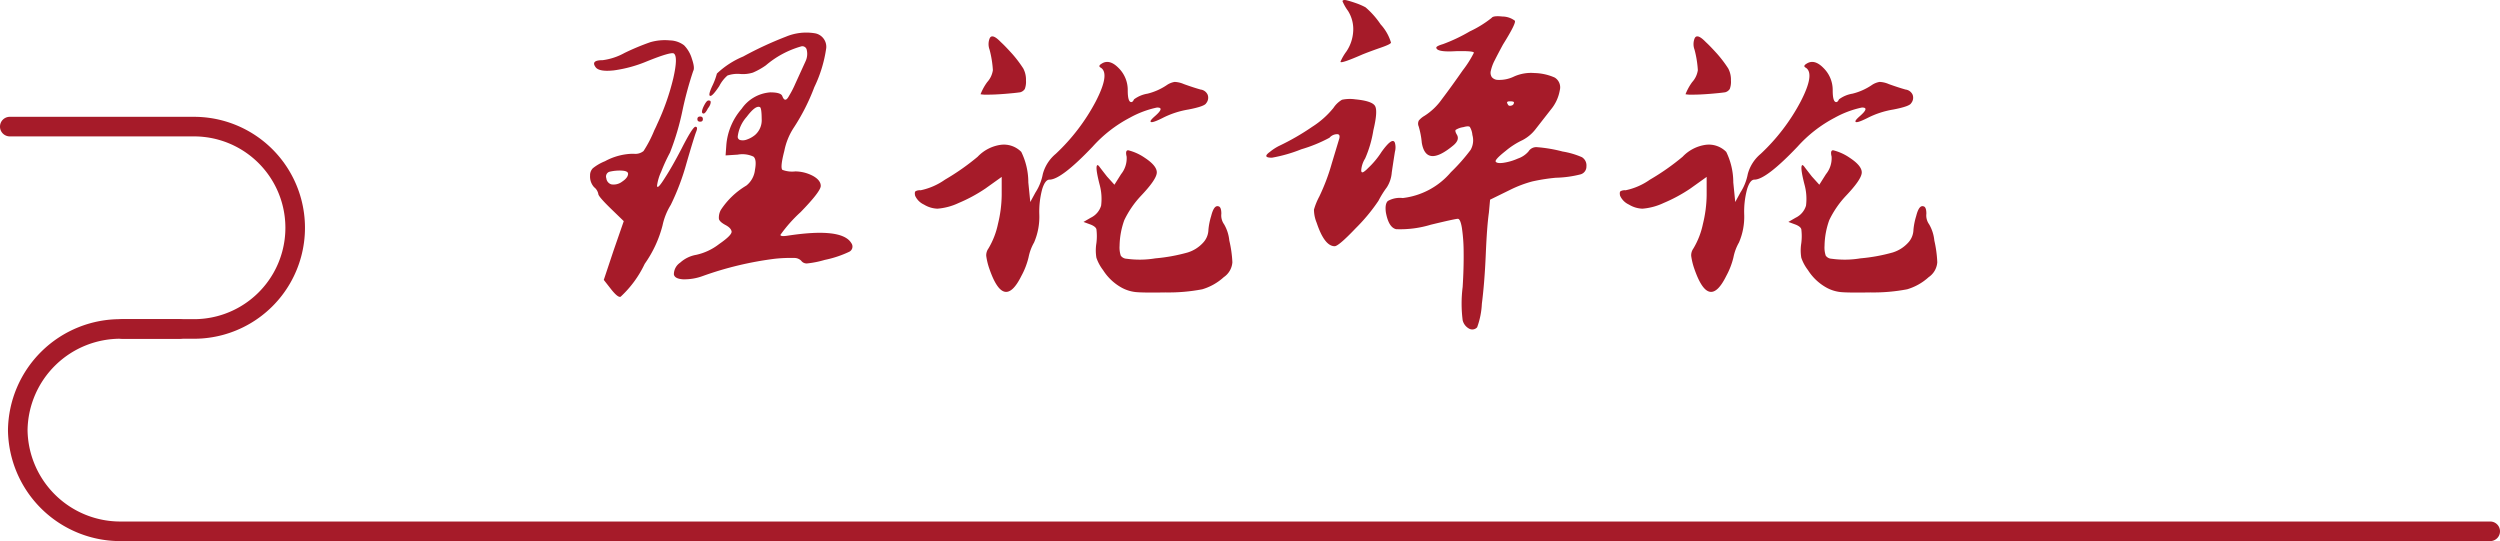
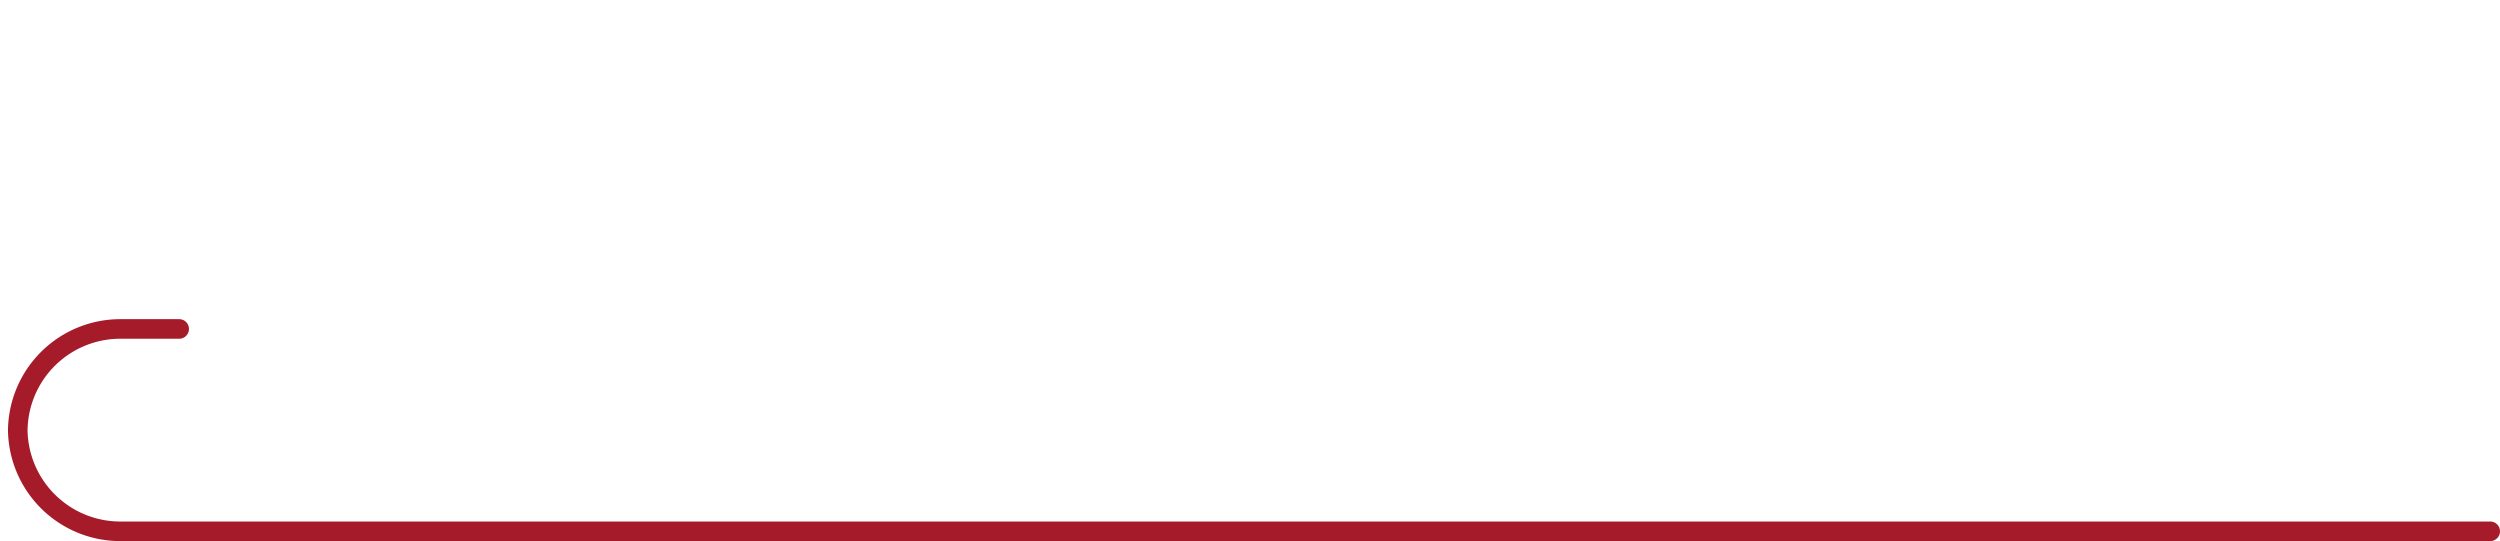
<svg xmlns="http://www.w3.org/2000/svg" width="191.5" height="41.448" viewBox="0 0 191.5 41.448">
  <defs>
    <style>.a{fill:#a61b29;}</style>
  </defs>
  <g transform="translate(-1135.25 -1374.47)">
    <g transform="translate(-5 63.168)">
-       <path class="a" d="M87.5,16.25H82.065a.75.75,0,0,1,0-1.5H87.5a7,7,0,0,0,0-14H73.389a.75.75,0,0,1-.75-.75.75.75,0,0,1,.75-.75H87.5a8.5,8.5,0,0,1,0,17Z" transform="translate(1067.611 1321)" />
      <path class="a" d="M204.889,16.25H23.442a8.607,8.607,0,0,1-8.692-8.5,8.607,8.607,0,0,1,8.692-8.5h4.422a.75.75,0,0,1,.75.75.75.75,0,0,1-.75.75H23.442a7.106,7.106,0,0,0-7.192,7,7.106,7.106,0,0,0,7.192,7H204.889a.75.75,0,0,1,0,1.5Z" transform="translate(1126.111 1336.5)" />
    </g>
-     <path class="a" d="M11.88-15.21q-.21,0-.21-.195t.21-.2q.21,0,.21.2T11.88-15.21Zm.24-1.11q.24-.51.39-.51a.237.237,0,0,1,.15.03.146.146,0,0,1,.03.1.587.587,0,0,1-.045.195,1.031,1.031,0,0,1-.165.27q-.24.48-.39.39Q11.94-15.9,12.12-16.32ZM8.07-21.3a4.031,4.031,0,0,1,1.5-.135,1.874,1.874,0,0,1,1.08.375,2.459,2.459,0,0,1,.6,1.035q.24.7.1.93a27.549,27.549,0,0,0-.81,2.97A19.655,19.655,0,0,1,9.57-12.84,13.173,13.173,0,0,0,8.9-11.385,3.762,3.762,0,0,0,8.58-10.32q0,.39.63-.63.51-.78,1.23-2.16.87-1.71,1.08-1.71t.06.375q-.15.375-.735,2.385A18.256,18.256,0,0,1,9.63-8.835,4.927,4.927,0,0,0,9-7.26,8.945,8.945,0,0,1,7.635-4.32,8.181,8.181,0,0,1,5.79-1.8q-.21.09-.75-.6L4.5-3.09l.75-2.25.78-2.25-.96-.93q-.99-.96-.99-1.155a.861.861,0,0,0-.315-.51,1.2,1.2,0,0,1-.315-.885.77.77,0,0,1,.21-.57,3.611,3.611,0,0,1,.93-.54,4.655,4.655,0,0,1,2.04-.57h.18a.993.993,0,0,0,.735-.21,9.272,9.272,0,0,0,.825-1.59q.15-.3.21-.45a18.177,18.177,0,0,0,1.245-3.54q.375-1.65.045-1.89-.21-.15-2.07.6a10.033,10.033,0,0,1-2.52.69q-1.08.12-1.38-.21-.45-.57.51-.57a4.686,4.686,0,0,0,1.68-.555A18.282,18.282,0,0,1,8.07-21.3ZM6.36-11.22q0-.21-.465-.24a3.316,3.316,0,0,0-.975.09.385.385,0,0,0-.225.495.546.546,0,0,0,.375.465,1.069,1.069,0,0,0,.84-.21Q6.36-10.92,6.36-11.22Zm12.09-10.5a4.03,4.03,0,0,1,2.25-.255,1.05,1.05,0,0,1,.84,1.125,10.13,10.13,0,0,1-.915,3A15.768,15.768,0,0,1,19.02-14.7a5,5,0,0,0-.69,1.725Q18-11.7,18.18-11.52a2.091,2.091,0,0,0,.99.12,2.934,2.934,0,0,1,1.38.36q.57.33.57.75T19.575-8.28A10.855,10.855,0,0,0,18.03-6.54q0,.15.57.06,4.14-.63,4.86.57a.444.444,0,0,1-.18.675,8.165,8.165,0,0,1-1.86.615,7.411,7.411,0,0,1-1.35.27.517.517,0,0,1-.45-.21.733.733,0,0,0-.525-.21,11.5,11.5,0,0,0-1.485.06,25.866,25.866,0,0,0-5.52,1.32,4.059,4.059,0,0,1-1.53.255q-.63-.045-.69-.375a1.076,1.076,0,0,1,.48-.9,2.454,2.454,0,0,1,1.23-.6,4.377,4.377,0,0,0,1.755-.825Q14.4-6.57,14.28-6.84q-.06-.24-.45-.45-.45-.24-.51-.465a1.2,1.2,0,0,1,.15-.7,5.975,5.975,0,0,1,1.95-1.86,1.771,1.771,0,0,0,.66-1.2q.15-.81-.12-1.02a2,2,0,0,0-1.2-.15l-.93.06.06-.84a4.818,4.818,0,0,1,1.17-2.73,2.919,2.919,0,0,1,2.19-1.26q.84,0,.93.3.21.54.51-.03a7.312,7.312,0,0,0,.48-.93l.78-1.71a1.326,1.326,0,0,0,.1-.87.344.344,0,0,0-.465-.27,7.178,7.178,0,0,0-2.67,1.44,5.39,5.39,0,0,1-.99.555,2.557,2.557,0,0,1-.99.105,2.36,2.36,0,0,0-.96.12,2.658,2.658,0,0,0-.63.81q-.48.72-.66.75-.24.03.12-.75a5.134,5.134,0,0,0,.36-.96,6.6,6.6,0,0,1,2.01-1.305A27.455,27.455,0,0,1,18.45-21.72Zm-1.98,5.4q-.33-.18-1.02.735a2.769,2.769,0,0,0-.69,1.515.256.256,0,0,0,.2.27.857.857,0,0,0,.51-.045,2,2,0,0,0,.615-.345,1.5,1.5,0,0,0,.51-1.23Q16.59-16.23,16.47-16.32Zm28.08,3.78q-.12-.48.12-.48a3.885,3.885,0,0,1,1.26.57q.96.63.93,1.155T45.63-9.51a7.352,7.352,0,0,0-1.26,1.845A6.1,6.1,0,0,0,44.01-5.7a1.989,1.989,0,0,0,.09.75.571.571,0,0,0,.45.24,7.3,7.3,0,0,0,2.2-.03,13.424,13.424,0,0,0,2.475-.45,2.653,2.653,0,0,0,1.155-.72,1.5,1.5,0,0,0,.435-1.02,5.083,5.083,0,0,1,.21-1.05q.21-.84.54-.75.24.03.24.57a1.159,1.159,0,0,0,.21.81,3.057,3.057,0,0,1,.4,1.245A9.017,9.017,0,0,1,52.65-4.44a1.5,1.5,0,0,1-.66,1.14,4.208,4.208,0,0,1-1.65.93,13.666,13.666,0,0,1-2.82.24q-1.74.03-2.3-.03a2.882,2.882,0,0,1-1.095-.36,3.94,3.94,0,0,1-1.38-1.32,3.321,3.321,0,0,1-.51-.945,3.408,3.408,0,0,1,0-1.125,4.27,4.27,0,0,0,0-1.065q-.06-.195-.42-.345l-.57-.21.57-.33a1.5,1.5,0,0,0,.78-.915,4.145,4.145,0,0,0-.12-1.635q-.39-1.53-.12-1.47l.09.09q.06.09.6.78l.57.63.51-.81A1.934,1.934,0,0,0,44.55-12.54Zm-1.92-7.11q.6-.39,1.305.33a2.361,2.361,0,0,1,.7,1.71q0,.9.27.9.12,0,.21-.21a2.372,2.372,0,0,1,1.035-.435A4.6,4.6,0,0,0,47.61-18a1.5,1.5,0,0,1,.615-.255,1.926,1.926,0,0,1,.705.165q.75.27,1.29.42a.675.675,0,0,1,.54.405.655.655,0,0,1-.12.645q-.12.24-1.365.48a6.741,6.741,0,0,0-1.995.66q-.9.45-.9.24,0-.09.3-.36.84-.72.18-.69a7.474,7.474,0,0,0-2.07.78,10.16,10.16,0,0,0-2.85,2.22q-2.4,2.52-3.3,2.52-.33,0-.555.72a6.634,6.634,0,0,0-.225,1.92,4.965,4.965,0,0,1-.4,2.175,3.722,3.722,0,0,0-.42,1.125,5.74,5.74,0,0,1-.555,1.44Q35.16-.72,34.05-3.9a5.016,5.016,0,0,1-.255-1.035.9.9,0,0,1,.165-.555,6.051,6.051,0,0,0,.735-1.89A9.653,9.653,0,0,0,34.98-9.6v-1.38l-1.26.9a11.854,11.854,0,0,1-2.04,1.1,4.657,4.657,0,0,1-1.62.435,2.117,2.117,0,0,1-1.035-.315,1.359,1.359,0,0,1-.675-.675q-.06-.27.03-.345a.671.671,0,0,1,.39-.075,5,5,0,0,0,1.86-.81,18.233,18.233,0,0,0,2.505-1.755,3.013,3.013,0,0,1,1.755-.915,1.872,1.872,0,0,1,1.59.54,5.315,5.315,0,0,1,.54,2.34l.15,1.5.39-.72a3.945,3.945,0,0,0,.57-1.425,3.026,3.026,0,0,1,.99-1.545,15.205,15.205,0,0,0,3.06-4.005q1.11-2.145.39-2.595Q42.33-19.47,42.63-19.65Zm-8.58-1.92q.18-.45.87.27.3.27.87.9a9.345,9.345,0,0,1,.84,1.11,1.829,1.829,0,0,1,.21.93,1.532,1.532,0,0,1-.09.645.6.6,0,0,1-.36.255q-.42.06-1.17.12t-1.275.06a2.7,2.7,0,0,1-.585-.03,4.111,4.111,0,0,1,.51-.93,1.735,1.735,0,0,0,.435-.915,7.918,7.918,0,0,0-.255-1.575A1.191,1.191,0,0,1,34.05-21.57Zm26.34,5.31a1.976,1.976,0,0,1,.66-.63,2.948,2.948,0,0,1,1.02-.03q1.26.12,1.5.495t-.12,1.875a8.79,8.79,0,0,1-.63,2.16,1.967,1.967,0,0,0-.3.9q0,.27.24.09a2.1,2.1,0,0,0,.27-.24,6.458,6.458,0,0,0,1.05-1.26q.84-1.17,1.02-.69a1.3,1.3,0,0,1,0,.69q-.12.75-.24,1.575a2.457,2.457,0,0,1-.375,1.14A7.262,7.262,0,0,0,63.84-9.15a13.784,13.784,0,0,1-1.755,2.115q-1.3,1.365-1.6,1.365-.78,0-1.38-1.8A2.655,2.655,0,0,1,58.9-8.475,5.106,5.106,0,0,1,59.31-9.48a15.659,15.659,0,0,0,.96-2.55l.57-1.89q.09-.36-.21-.33a.778.778,0,0,0-.54.27,11.136,11.136,0,0,1-2.16.885,11.306,11.306,0,0,1-2.25.645q-.78,0-.15-.45a3.747,3.747,0,0,1,.69-.45,18.469,18.469,0,0,0,2.55-1.47A6.72,6.72,0,0,0,60.39-16.26Zm12.12-6.9q.12-.18.825-.105a1.613,1.613,0,0,1,.945.315q.15.15-.9,1.83-.39.72-.63,1.2a3.238,3.238,0,0,0-.3.8.609.609,0,0,0,.075.5.62.62,0,0,0,.465.21,2.593,2.593,0,0,0,1.26-.27,3.2,3.2,0,0,1,1.545-.255,4.049,4.049,0,0,1,1.545.345.879.879,0,0,1,.39.975,3.143,3.143,0,0,1-.69,1.485L75.9-14.67a3.039,3.039,0,0,1-1.02.87,5.888,5.888,0,0,0-1.29.825q-.78.615-.78.8.06.18.57.12a4.182,4.182,0,0,0,1.14-.33,1.862,1.862,0,0,0,.81-.54.7.7,0,0,1,.675-.33,10.867,10.867,0,0,1,1.935.33,6.249,6.249,0,0,1,1.485.435.739.739,0,0,1,.345.705.615.615,0,0,1-.465.615,8.375,8.375,0,0,1-1.875.255,14.272,14.272,0,0,0-1.815.285,9.089,9.089,0,0,0-1.635.615l-1.59.78-.09.99q-.15,1.05-.24,3.21-.09,2.13-.3,3.78A6.032,6.032,0,0,1,71.4.54a.5.5,0,0,1-.615.105A.992.992,0,0,1,70.29,0a10.121,10.121,0,0,1,0-2.55q.09-1.47.075-2.64a12.962,12.962,0,0,0-.135-1.89q-.12-.72-.33-.69-.3.03-2.04.45a8.049,8.049,0,0,1-2.67.345q-.57-.135-.78-1.275-.09-.66.15-.885A1.856,1.856,0,0,1,65.7-9.36a5.7,5.7,0,0,0,3.69-1.98A14.242,14.242,0,0,0,70.9-13.05a1.481,1.481,0,0,0,.135-1.14,1.41,1.41,0,0,0-.195-.615q-.1-.1-.5.015a1.46,1.46,0,0,0-.585.21q-.075.09.105.39.21.39-.3.81-2.07,1.71-2.4-.21a6.413,6.413,0,0,0-.24-1.26.52.52,0,0,1,.015-.45,1.6,1.6,0,0,1,.435-.36,4.7,4.7,0,0,0,1.32-1.26q.75-.99,1.605-2.22a8.072,8.072,0,0,0,.855-1.35q0-.15-1.38-.12-1.47.09-1.5-.27,0-.12.51-.27a12.615,12.615,0,0,0,2.055-.975A8.335,8.335,0,0,0,72.51-23.16Zm1.71,6.48q0-.09-.315-.09t-.165.21q.06.18.27.12A.243.243,0,0,0,74.22-16.68ZM61.08-24.45q.06-.12.315-.06t.69.21a5.016,5.016,0,0,1,.765.33,6.437,6.437,0,0,1,1.155,1.305A3.587,3.587,0,0,1,64.8-21.27q0,.12-.78.39t-1.38.51q-1.71.75-1.71.57a3.753,3.753,0,0,1,.45-.78,3.063,3.063,0,0,0,.525-1.56,2.614,2.614,0,0,0-.4-1.56A3.514,3.514,0,0,1,61.08-24.45ZM98.55-12.54q-.12-.48.12-.48a3.885,3.885,0,0,1,1.26.57q.96.63.93,1.155T99.63-9.51a7.352,7.352,0,0,0-1.26,1.845A6.1,6.1,0,0,0,98.01-5.7a1.989,1.989,0,0,0,.09.75.571.571,0,0,0,.45.24,7.3,7.3,0,0,0,2.205-.03,13.424,13.424,0,0,0,2.475-.45,2.653,2.653,0,0,0,1.155-.72,1.5,1.5,0,0,0,.435-1.02,5.083,5.083,0,0,1,.21-1.05q.21-.84.54-.75.24.03.24.57a1.159,1.159,0,0,0,.21.81,3.057,3.057,0,0,1,.4,1.245,9.017,9.017,0,0,1,.225,1.665,1.5,1.5,0,0,1-.66,1.14,4.208,4.208,0,0,1-1.65.93,13.666,13.666,0,0,1-2.82.24q-1.74.03-2.3-.03a2.882,2.882,0,0,1-1.095-.36,3.94,3.94,0,0,1-1.38-1.32,3.321,3.321,0,0,1-.51-.945,3.409,3.409,0,0,1,0-1.125,4.27,4.27,0,0,0,0-1.065q-.06-.195-.42-.345l-.57-.21.57-.33a1.5,1.5,0,0,0,.78-.915,4.145,4.145,0,0,0-.12-1.635q-.39-1.53-.12-1.47l.09.09q.06.09.6.78l.57.63.51-.81A1.934,1.934,0,0,0,98.55-12.54Zm-1.92-7.11q.6-.39,1.3.33a2.361,2.361,0,0,1,.705,1.71q0,.9.27.9.12,0,.21-.21a2.372,2.372,0,0,1,1.035-.435A4.6,4.6,0,0,0,101.61-18a1.5,1.5,0,0,1,.615-.255,1.926,1.926,0,0,1,.705.165q.75.27,1.29.42a.675.675,0,0,1,.54.405.655.655,0,0,1-.12.645q-.12.24-1.365.48a6.741,6.741,0,0,0-2,.66q-.9.45-.9.24,0-.09.3-.36.84-.72.18-.69a7.474,7.474,0,0,0-2.07.78,10.16,10.16,0,0,0-2.85,2.22q-2.4,2.52-3.3,2.52-.33,0-.555.72a6.634,6.634,0,0,0-.225,1.92,4.965,4.965,0,0,1-.4,2.175,3.722,3.722,0,0,0-.42,1.125,5.741,5.741,0,0,1-.555,1.44Q89.16-.72,88.05-3.9a5.016,5.016,0,0,1-.255-1.035.9.9,0,0,1,.165-.555,6.051,6.051,0,0,0,.735-1.89A9.654,9.654,0,0,0,88.98-9.6v-1.38l-1.26.9a11.854,11.854,0,0,1-2.04,1.1,4.657,4.657,0,0,1-1.62.435,2.117,2.117,0,0,1-1.035-.315,1.359,1.359,0,0,1-.675-.675q-.06-.27.03-.345a.671.671,0,0,1,.39-.075,5,5,0,0,0,1.86-.81,18.232,18.232,0,0,0,2.505-1.755,3.013,3.013,0,0,1,1.755-.915,1.872,1.872,0,0,1,1.59.54,5.315,5.315,0,0,1,.54,2.34l.15,1.5.39-.72a3.945,3.945,0,0,0,.57-1.425,3.026,3.026,0,0,1,.99-1.545,15.205,15.205,0,0,0,3.06-4.005q1.11-2.145.39-2.595Q96.33-19.47,96.63-19.65Zm-8.58-1.92q.18-.45.87.27.3.27.87.9a9.344,9.344,0,0,1,.84,1.11,1.829,1.829,0,0,1,.21.93,1.532,1.532,0,0,1-.09.645.6.6,0,0,1-.36.255q-.42.06-1.17.12t-1.275.06a2.7,2.7,0,0,1-.585-.03,4.111,4.111,0,0,1,.51-.93,1.735,1.735,0,0,0,.435-.915,7.918,7.918,0,0,0-.255-1.575A1.191,1.191,0,0,1,88.05-21.57Z" transform="translate(1177 1399)" />
  </g>
</svg>